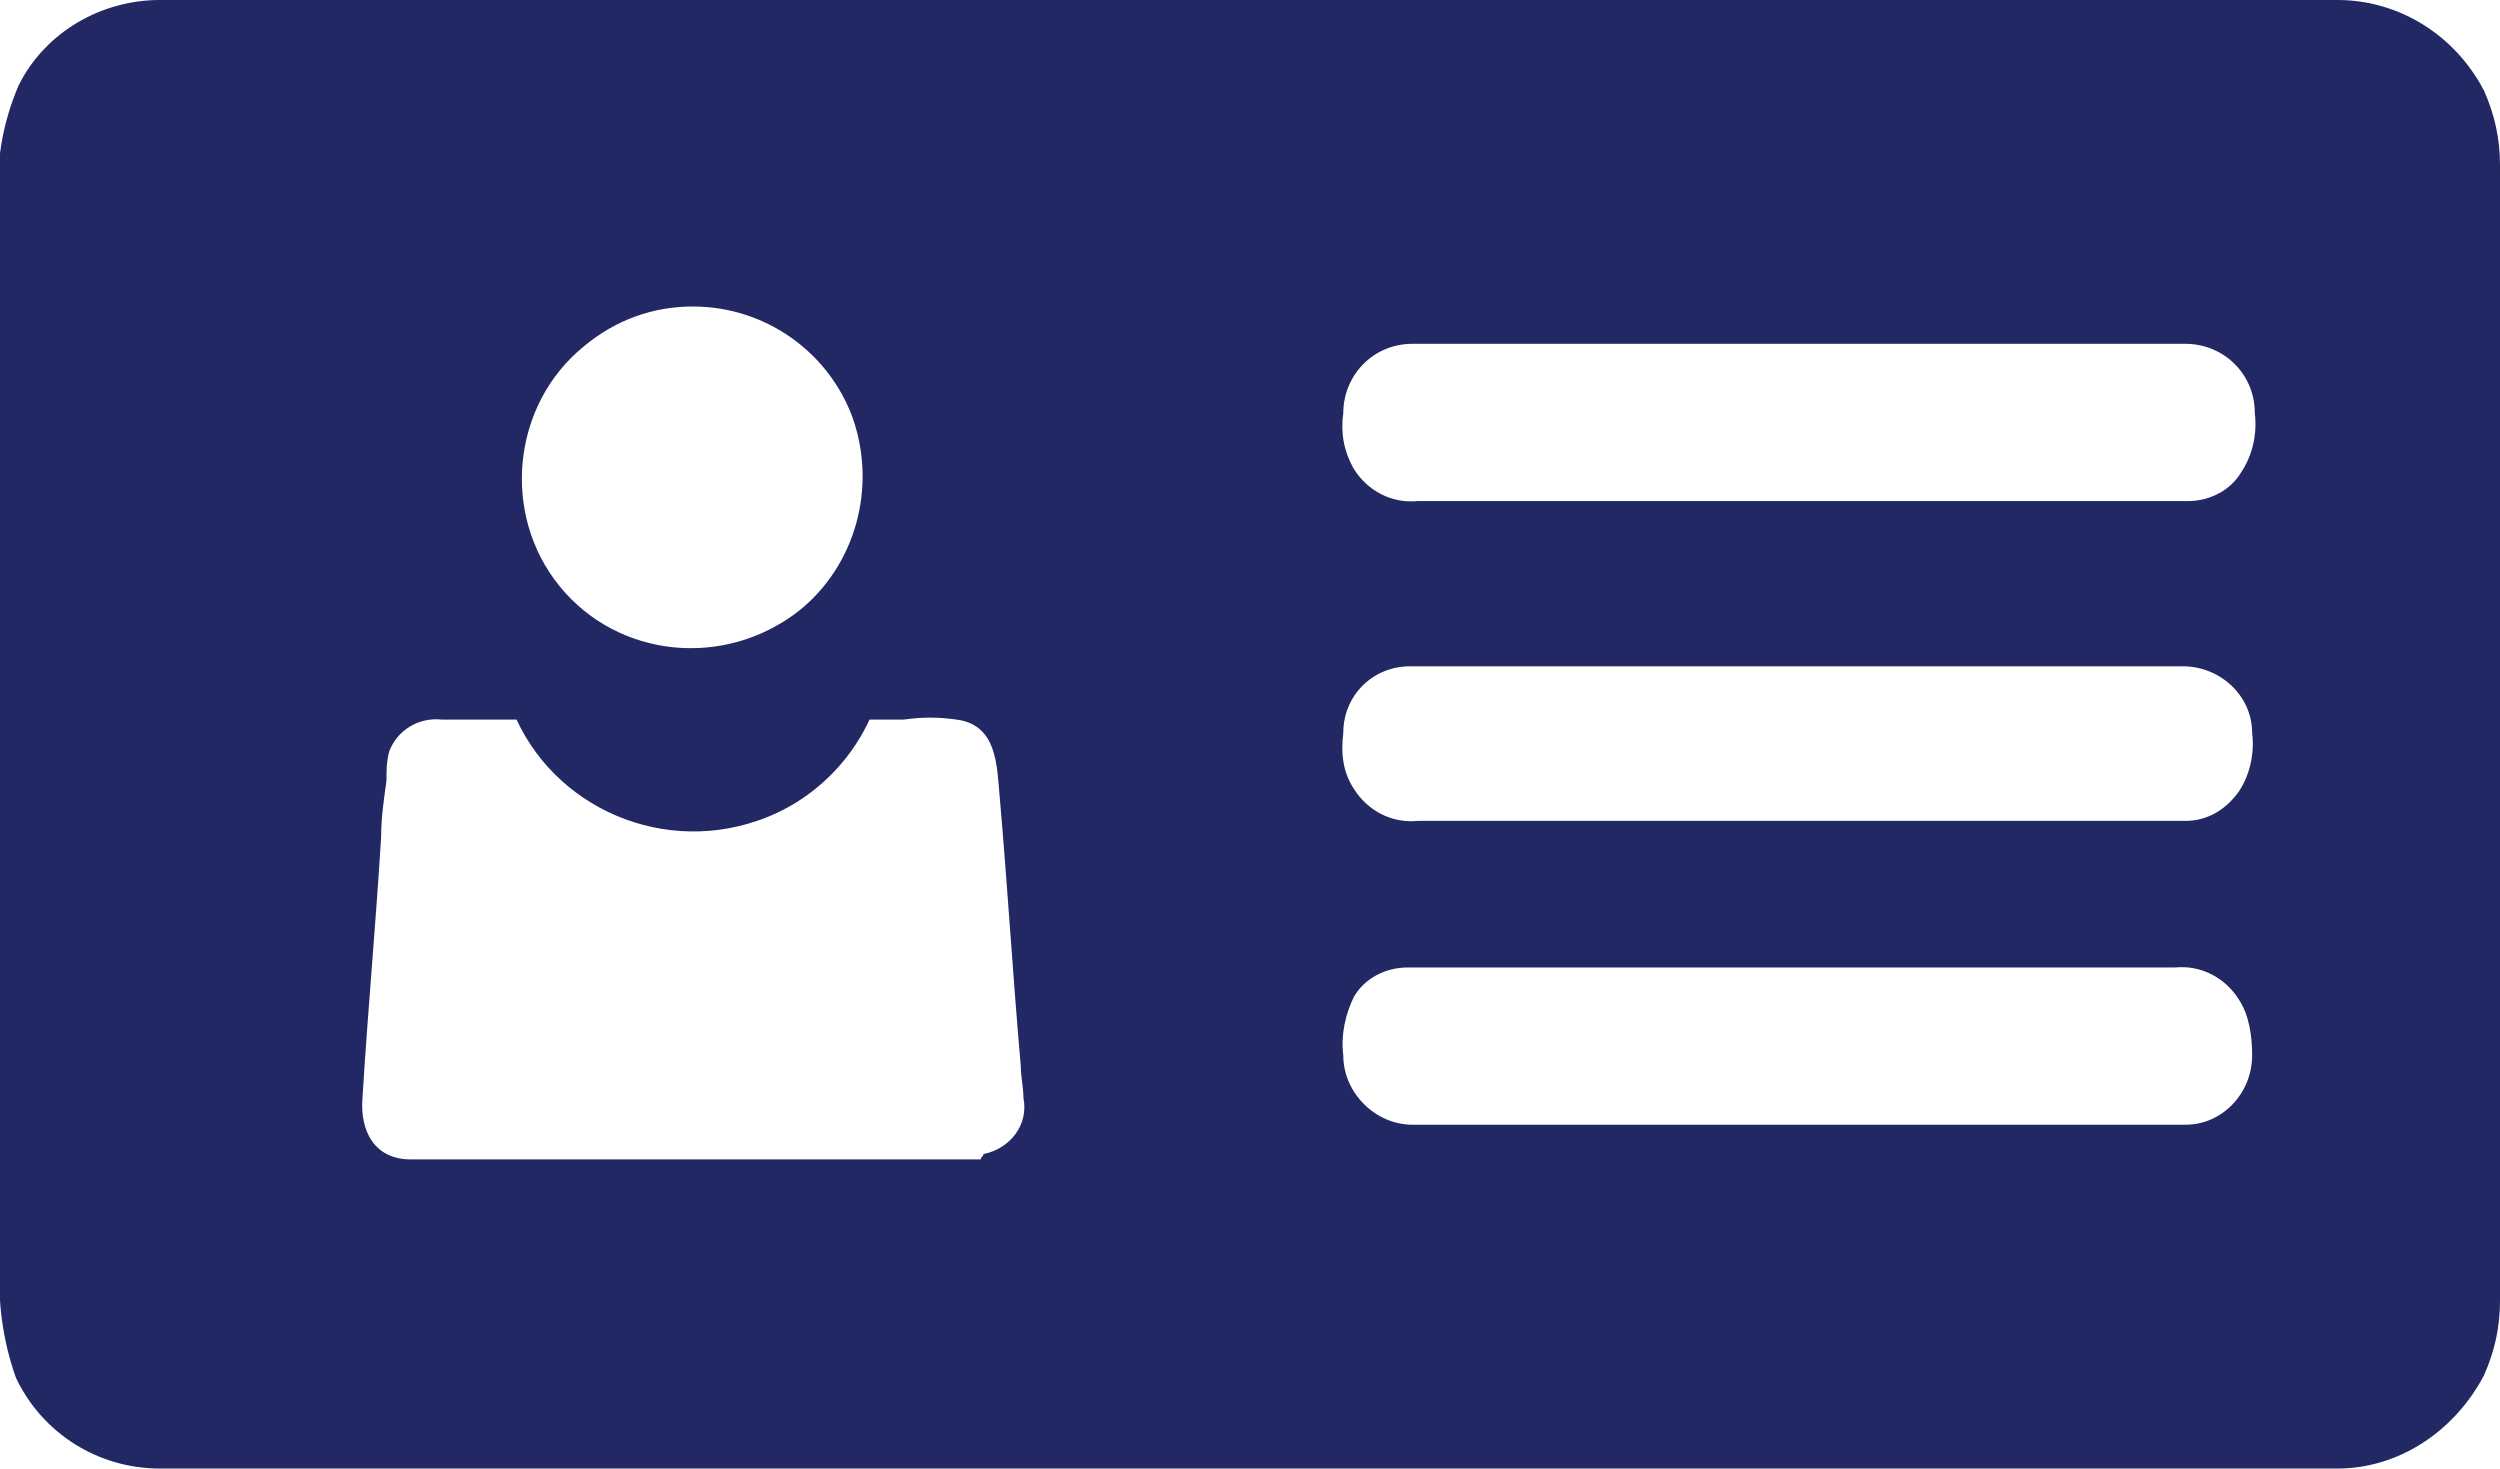
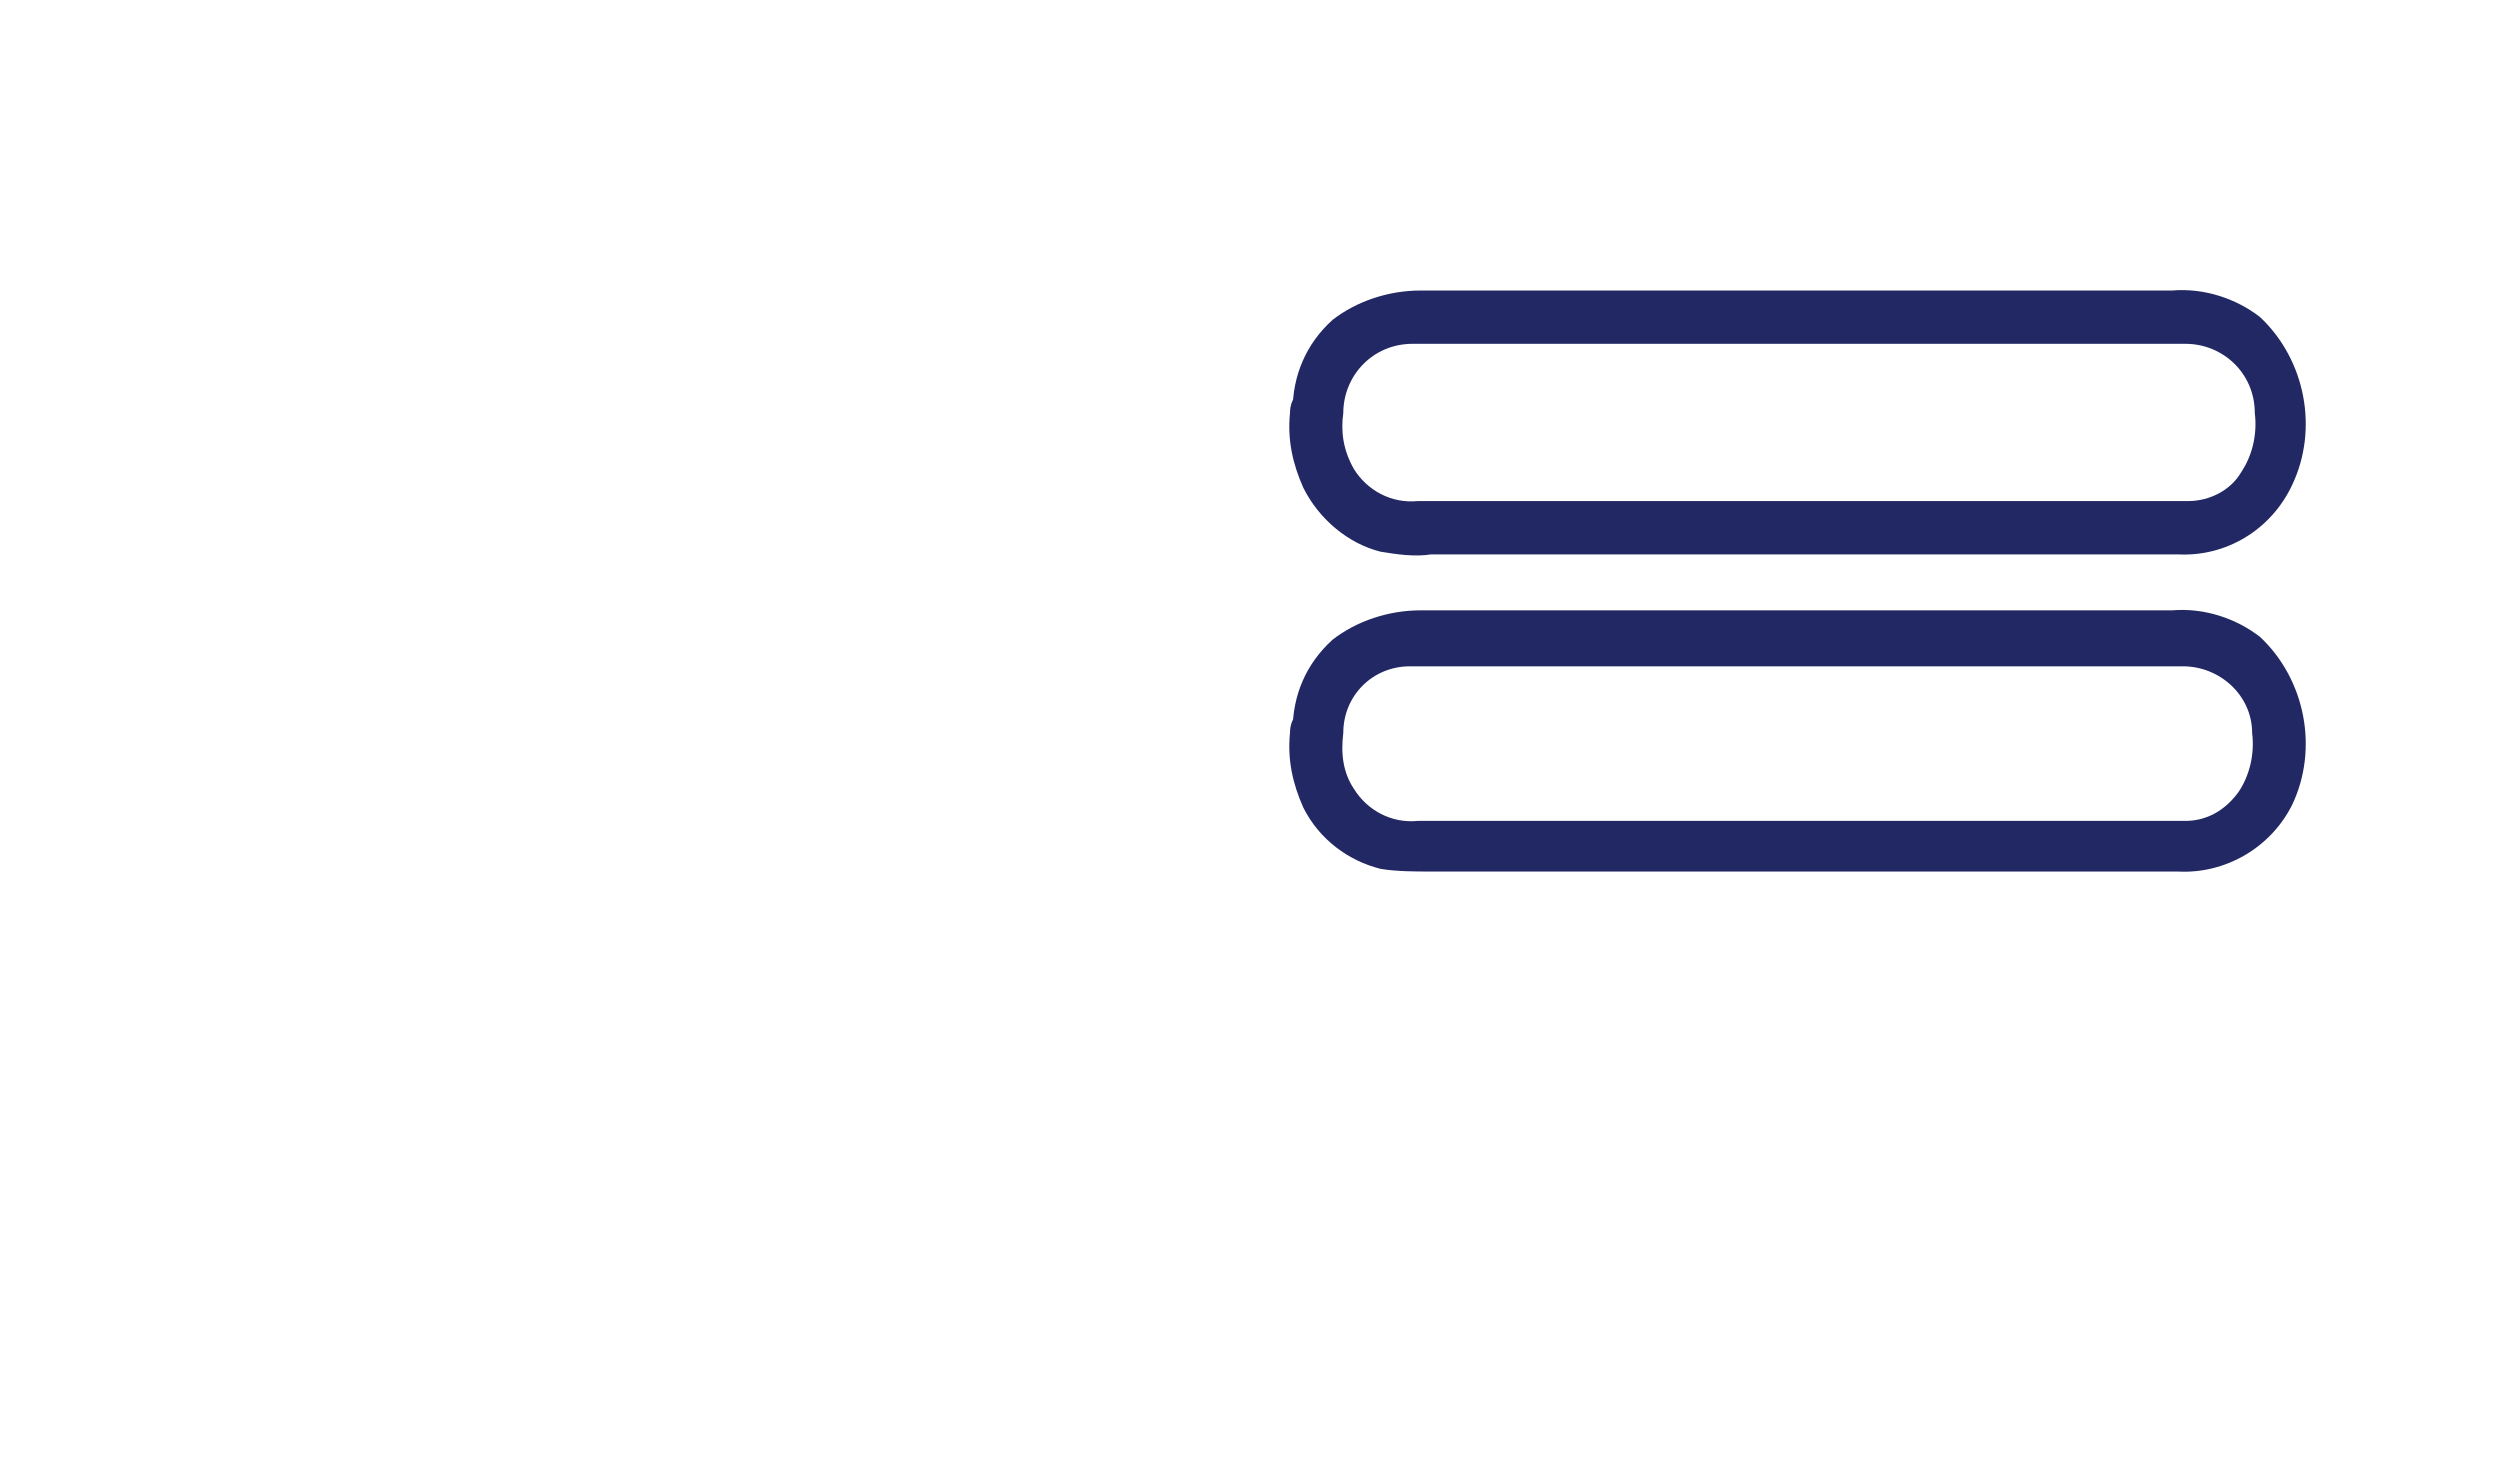
<svg xmlns="http://www.w3.org/2000/svg" version="1.1" id="Layer_1" x="0px" y="0px" viewBox="0 0 93.8 55.1" style="enable-background:new 0 0 93.8 55.1;" xml:space="preserve">
  <style type="text/css">
	.st0{fill:#222863;}
</style>
  <g id="Layer_2_00000124864028246601143550000014372823383887167411_">
    <g id="Layer_1-2">
-       <path class="st0" d="M87.7,1H6C3.2,1,1,3.2,1,6v43.1c0,2.8,2.2,5,5,5h81.7c2.8,0,5-2.2,5-5V6C92.7,3.2,90.5,1,87.7,1z M49.4,15.5    c0-1.9,1.5-3.5,3.4-3.6H82c1.9,0,3.5,1.6,3.5,3.6v0.8c0,1.9-1.5,3.5-3.5,3.6H52.8c-1.9,0-3.5-1.6-3.4-3.6V15.5z M26,10.6    c4.1,0,7.4,3.4,7.4,7.4s-3.4,7.4-7.4,7.4c-4.1,0-7.3-3.3-7.4-7.4C18.5,13.9,21.8,10.6,26,10.6C25.9,10.6,26,10.6,26,10.6z     M36.8,44.4H15.2c-1.5,0-2.7-1.3-2.6-2.8c0-0.1,0-0.2,0-0.3l1-12.7c0.1-1.4,1.3-2.6,2.7-2.6H20c1.2,3.3,4.8,5,8.1,3.8    c1.8-0.6,3.2-2.1,3.8-3.8h3.7c1.4,0,2.6,1.1,2.8,2.6l1,12.7c0.2,1.5-0.9,2.9-2.4,3.1C36.9,44.4,36.9,44.4,36.8,44.4z M49.4,27.5    c0-1.9,1.5-3.5,3.4-3.5c0,0,0,0,0,0H82c1.9,0,3.5,1.6,3.5,3.5c0,0,0,0,0,0v0.8c0,1.9-1.5,3.5-3.5,3.5c0,0,0,0,0,0H52.8    c-1.9,0-3.4-1.6-3.4-3.5c0,0,0,0,0,0V27.5z M85.4,39.5c0.1,1.9-1.5,3.6-3.4,3.6H52.9c-1.9,0-3.5-1.6-3.5-3.6v-0.8    c0-1.9,1.5-3.5,3.5-3.5H82c1.9,0,3.5,1.6,3.4,3.5L85.4,39.5z" />
-       <path class="st0" d="M84.5,39.6c0,1.4-1.1,2.6-2.5,2.6c0,0,0,0,0,0H53c-1.4,0-2.6-1.2-2.6-2.6c0,0,0,0,0,0    c-0.1-0.8,0.1-1.6,0.4-2.2c0.4-0.7,1.2-1.1,2-1.1h28.8c1-0.1,1.9,0.4,2.4,1.2C84.4,38.1,84.5,38.9,84.5,39.6c0,0.6,0.4,1,1,1    s1-0.4,1-1c0.1-1-0.1-1.9-0.5-2.8c-0.6-1.2-1.7-2.1-3-2.4c-0.6-0.1-1.3-0.1-1.9-0.1H53c-1.8,0-3.4,1-4.1,2.5    c-1,2.1-0.5,4.7,1.2,6.3c0.9,0.7,2.1,1.1,3.2,1h28.2c1.2,0.1,2.4-0.3,3.4-1.1c1-0.9,1.5-2.1,1.5-3.4c-0.1-0.5-0.6-0.9-1.2-0.8    C84.9,38.8,84.5,39.2,84.5,39.6z" />
      <path class="st0" d="M50.4,27.5c0-1.4,1.1-2.5,2.5-2.5c0,0,0.1,0,0.1,0h28.9c1.4,0,2.6,1.1,2.6,2.5c0,0,0,0,0,0    c0.1,0.8-0.1,1.6-0.5,2.2c-0.5,0.7-1.2,1.1-2,1.1c-0.4,0-0.8,0-1.2,0H53.2c-1,0.1-1.9-0.4-2.4-1.2C50.4,29,50.3,28.3,50.4,27.5    c0-0.6-0.4-1-1-1s-1,0.4-1,1c-0.1,1,0.1,1.9,0.5,2.8c0.6,1.2,1.7,2,2.9,2.3c0.6,0.1,1.3,0.1,1.9,0.1h28c1.8,0.1,3.5-0.9,4.3-2.5    c1-2.1,0.5-4.7-1.2-6.3c-0.9-0.7-2.1-1.1-3.3-1H53.3c-1.2,0-2.4,0.4-3.3,1.1c-1,0.9-1.5,2.1-1.5,3.4c0.2,0.5,0.7,0.8,1.3,0.6    C50.1,28.1,50.3,27.8,50.4,27.5z" />
-       <path class="st0" d="M36.8,43.5H15.4c-1.3,0-1.9-1-1.8-2.3c0.2-3.3,0.5-6.5,0.7-9.8c0-0.7,0.1-1.4,0.2-2.1c0-0.4,0-0.7,0.1-1.1    c0.3-0.8,1.1-1.3,2-1.2H20c-0.3-0.2-0.6-0.5-0.9-0.7c1.3,3.8,5.5,5.8,9.3,4.5c2.1-0.7,3.8-2.4,4.5-4.5L31.9,27h2    c0.7-0.1,1.3-0.1,2,0c1.5,0.2,1.5,1.7,1.6,2.8c0.3,3.4,0.5,6.8,0.8,10.2c0,0.4,0.1,0.8,0.1,1.2c0.2,1-0.5,1.9-1.5,2.1    C36.9,43.4,36.8,43.4,36.8,43.5c-0.5,0.1-0.9,0.6-0.7,1.2c0.1,0.4,0.4,0.7,0.8,0.8c1.6,0,3-1.1,3.4-2.7c0.2-0.6,0.2-1.3,0.1-1.9    c-0.1-1.6-0.2-3.3-0.4-4.9l-0.4-5.8c0-0.5-0.1-1-0.1-1.5c-0.1-1.2-0.7-2.3-1.6-3c-1-0.6-2.1-0.8-3.2-0.7h-2.6    c-0.4,0-0.8,0.3-0.9,0.7c-1.1,2.8-4.1,4.1-6.9,3.1c-1.4-0.5-2.6-1.7-3.1-3.1c-0.1-0.4-0.5-0.7-1-0.7h-2.2c-0.9-0.1-1.8,0-2.6,0.2    c-1.4,0.5-2.4,1.8-2.6,3.4c0,0.4-0.1,0.7-0.1,1.1c-0.3,3.6-0.5,7.1-0.8,10.7c0,0.3-0.1,0.7-0.1,1.1c0,1.6,0.9,3.1,2.5,3.7    c0.9,0.2,1.9,0.3,2.8,0.2H28c2.9,0,5.8,0.1,8.7,0h0.2c0.5-0.1,0.9-0.7,0.7-1.2C37.4,43.8,37.1,43.5,36.8,43.5z" />
-       <path class="st0" d="M26,11.5c2.7,0,5.1,1.7,6,4.2c0.9,2.6,0.1,5.5-2,7.2c-2.8,2.2-6.8,1.8-9-0.9s-1.8-6.8,0.9-9    C23.1,12,24.5,11.5,26,11.5c0.5-0.1,0.9-0.7,0.8-1.2C26.7,10,26.4,9.7,26,9.6c-4.6,0-8.4,3.8-8.4,8.4c0,2.5,1.1,4.8,3,6.4    c3.5,3,8.8,2.5,11.8-1.1c1.6-2,2.3-4.6,1.8-7C33.4,12.4,30,9.6,26,9.6c-0.5,0.1-0.9,0.6-0.8,1.2C25.3,11.1,25.6,11.5,26,11.5z" />
      <path class="st0" d="M50.4,15.5c0-1.4,1.1-2.6,2.6-2.6c0,0,0,0,0.1,0h28.9c1.4,0,2.6,1.1,2.6,2.6c0,0,0,0,0,0    c0.1,0.8-0.1,1.6-0.5,2.2c-0.4,0.7-1.2,1.1-2,1.1H53.2c-1,0.1-1.9-0.4-2.4-1.2C50.4,16.9,50.3,16.2,50.4,15.5c0-0.6-0.4-1-1-1    s-1,0.4-1,1c-0.1,1,0.1,1.9,0.5,2.8c0.6,1.2,1.7,2.1,2.9,2.4c0.6,0.1,1.3,0.2,1.9,0.1h28c1.8,0.1,3.5-0.9,4.3-2.6    c1-2.1,0.5-4.7-1.2-6.3c-0.9-0.7-2.1-1.1-3.3-1H53.3c-1.2,0-2.4,0.4-3.3,1.1c-1,0.9-1.5,2.1-1.5,3.4c0.2,0.5,0.7,0.8,1.3,0.6    C50.1,16,50.3,15.8,50.4,15.5z" />
-       <path class="st0" d="M87.7,0H6C3.8,0,1.7,1.2,0.7,3.2C0.1,4.6-0.2,6.2,0,7.7v39.6c-0.1,1.5,0.1,3,0.6,4.4c1,2.1,3.1,3.4,5.4,3.4    h80.2c0.5,0,1,0,1.5,0c2.3,0,4.4-1.4,5.5-3.5c0.4-0.9,0.6-1.8,0.6-2.8V6.2c0-1-0.2-1.9-0.6-2.8C92.1,1.3,90,0,87.7,0    c-0.6,0-1,0.4-1,1s0.4,1,1,1c2,0,3.7,1.5,4,3.5c0,0.4,0,0.7,0,1.1v42.3c0,2.3-1.8,4.1-4,4.2c0,0-0.1,0-0.1,0H5.7    C3.8,53,2.2,51.5,2,49.6c-0.1-1-0.1-1.9,0-2.9V6.1c0-1.1,0.4-2.2,1.2-3C3.9,2.4,5,2,6.1,2h81.7c0.6,0,1-0.5,1-1S88.3,0,87.7,0z" />
    </g>
  </g>
</svg>